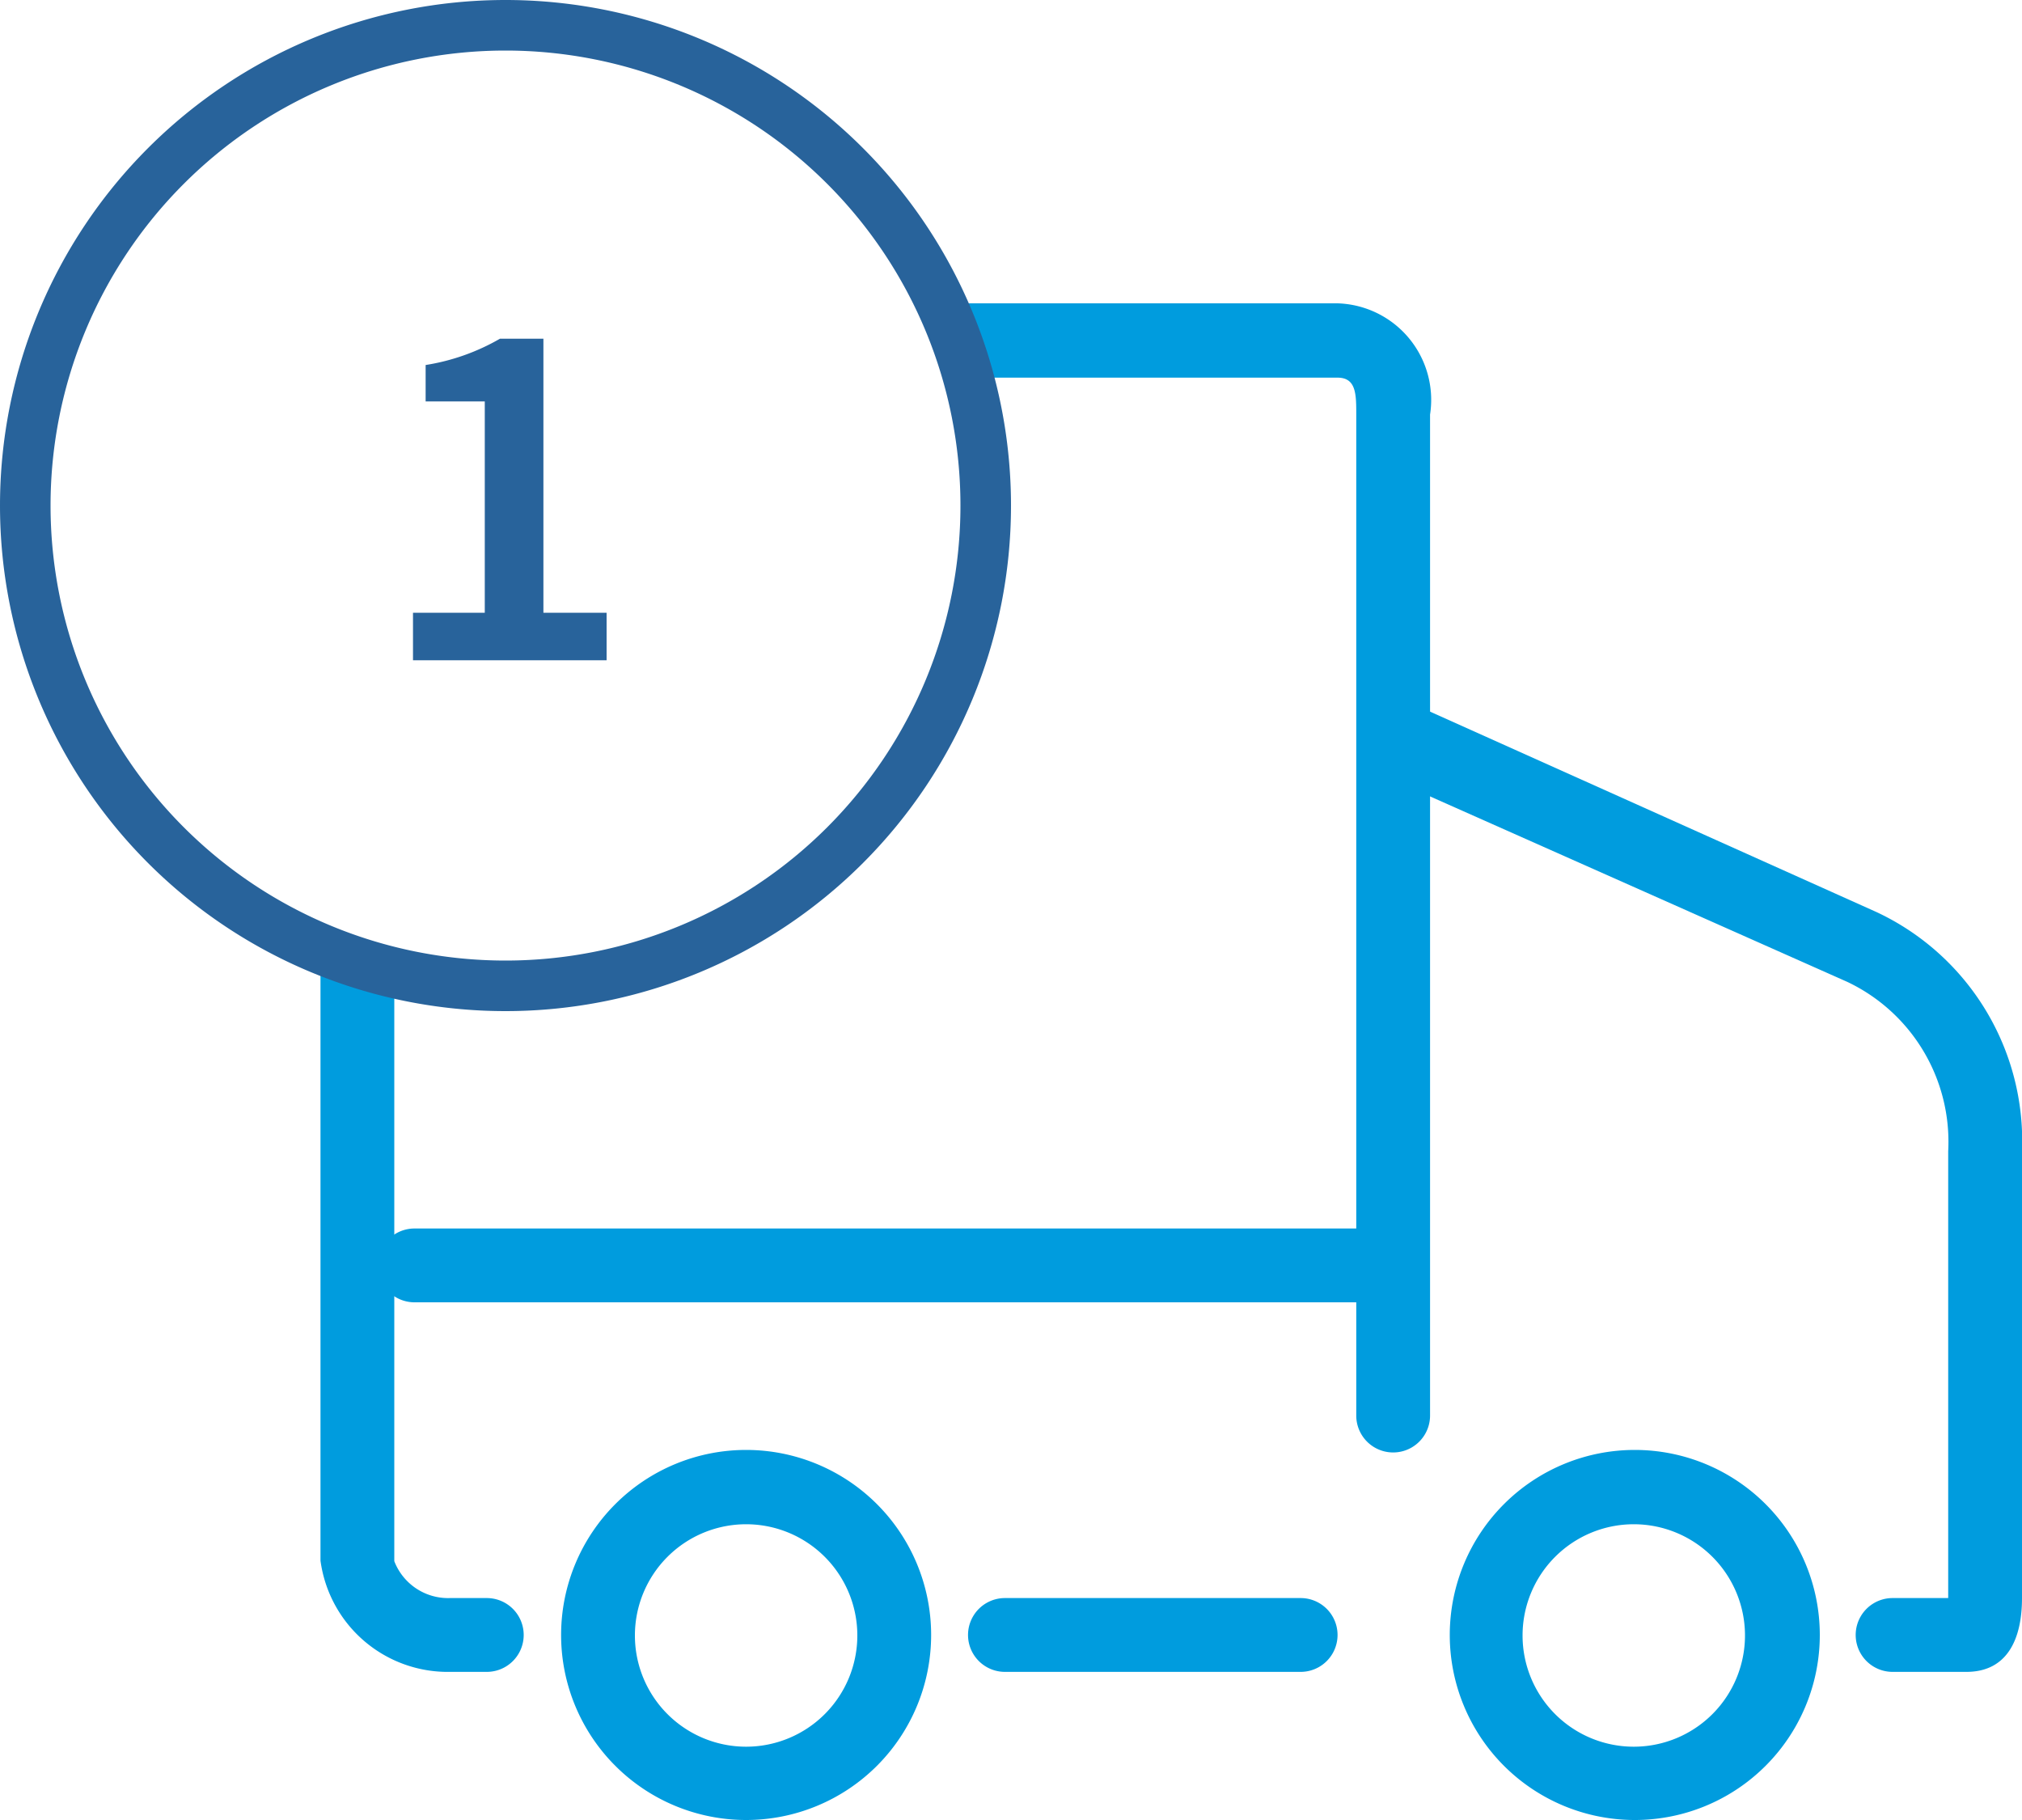
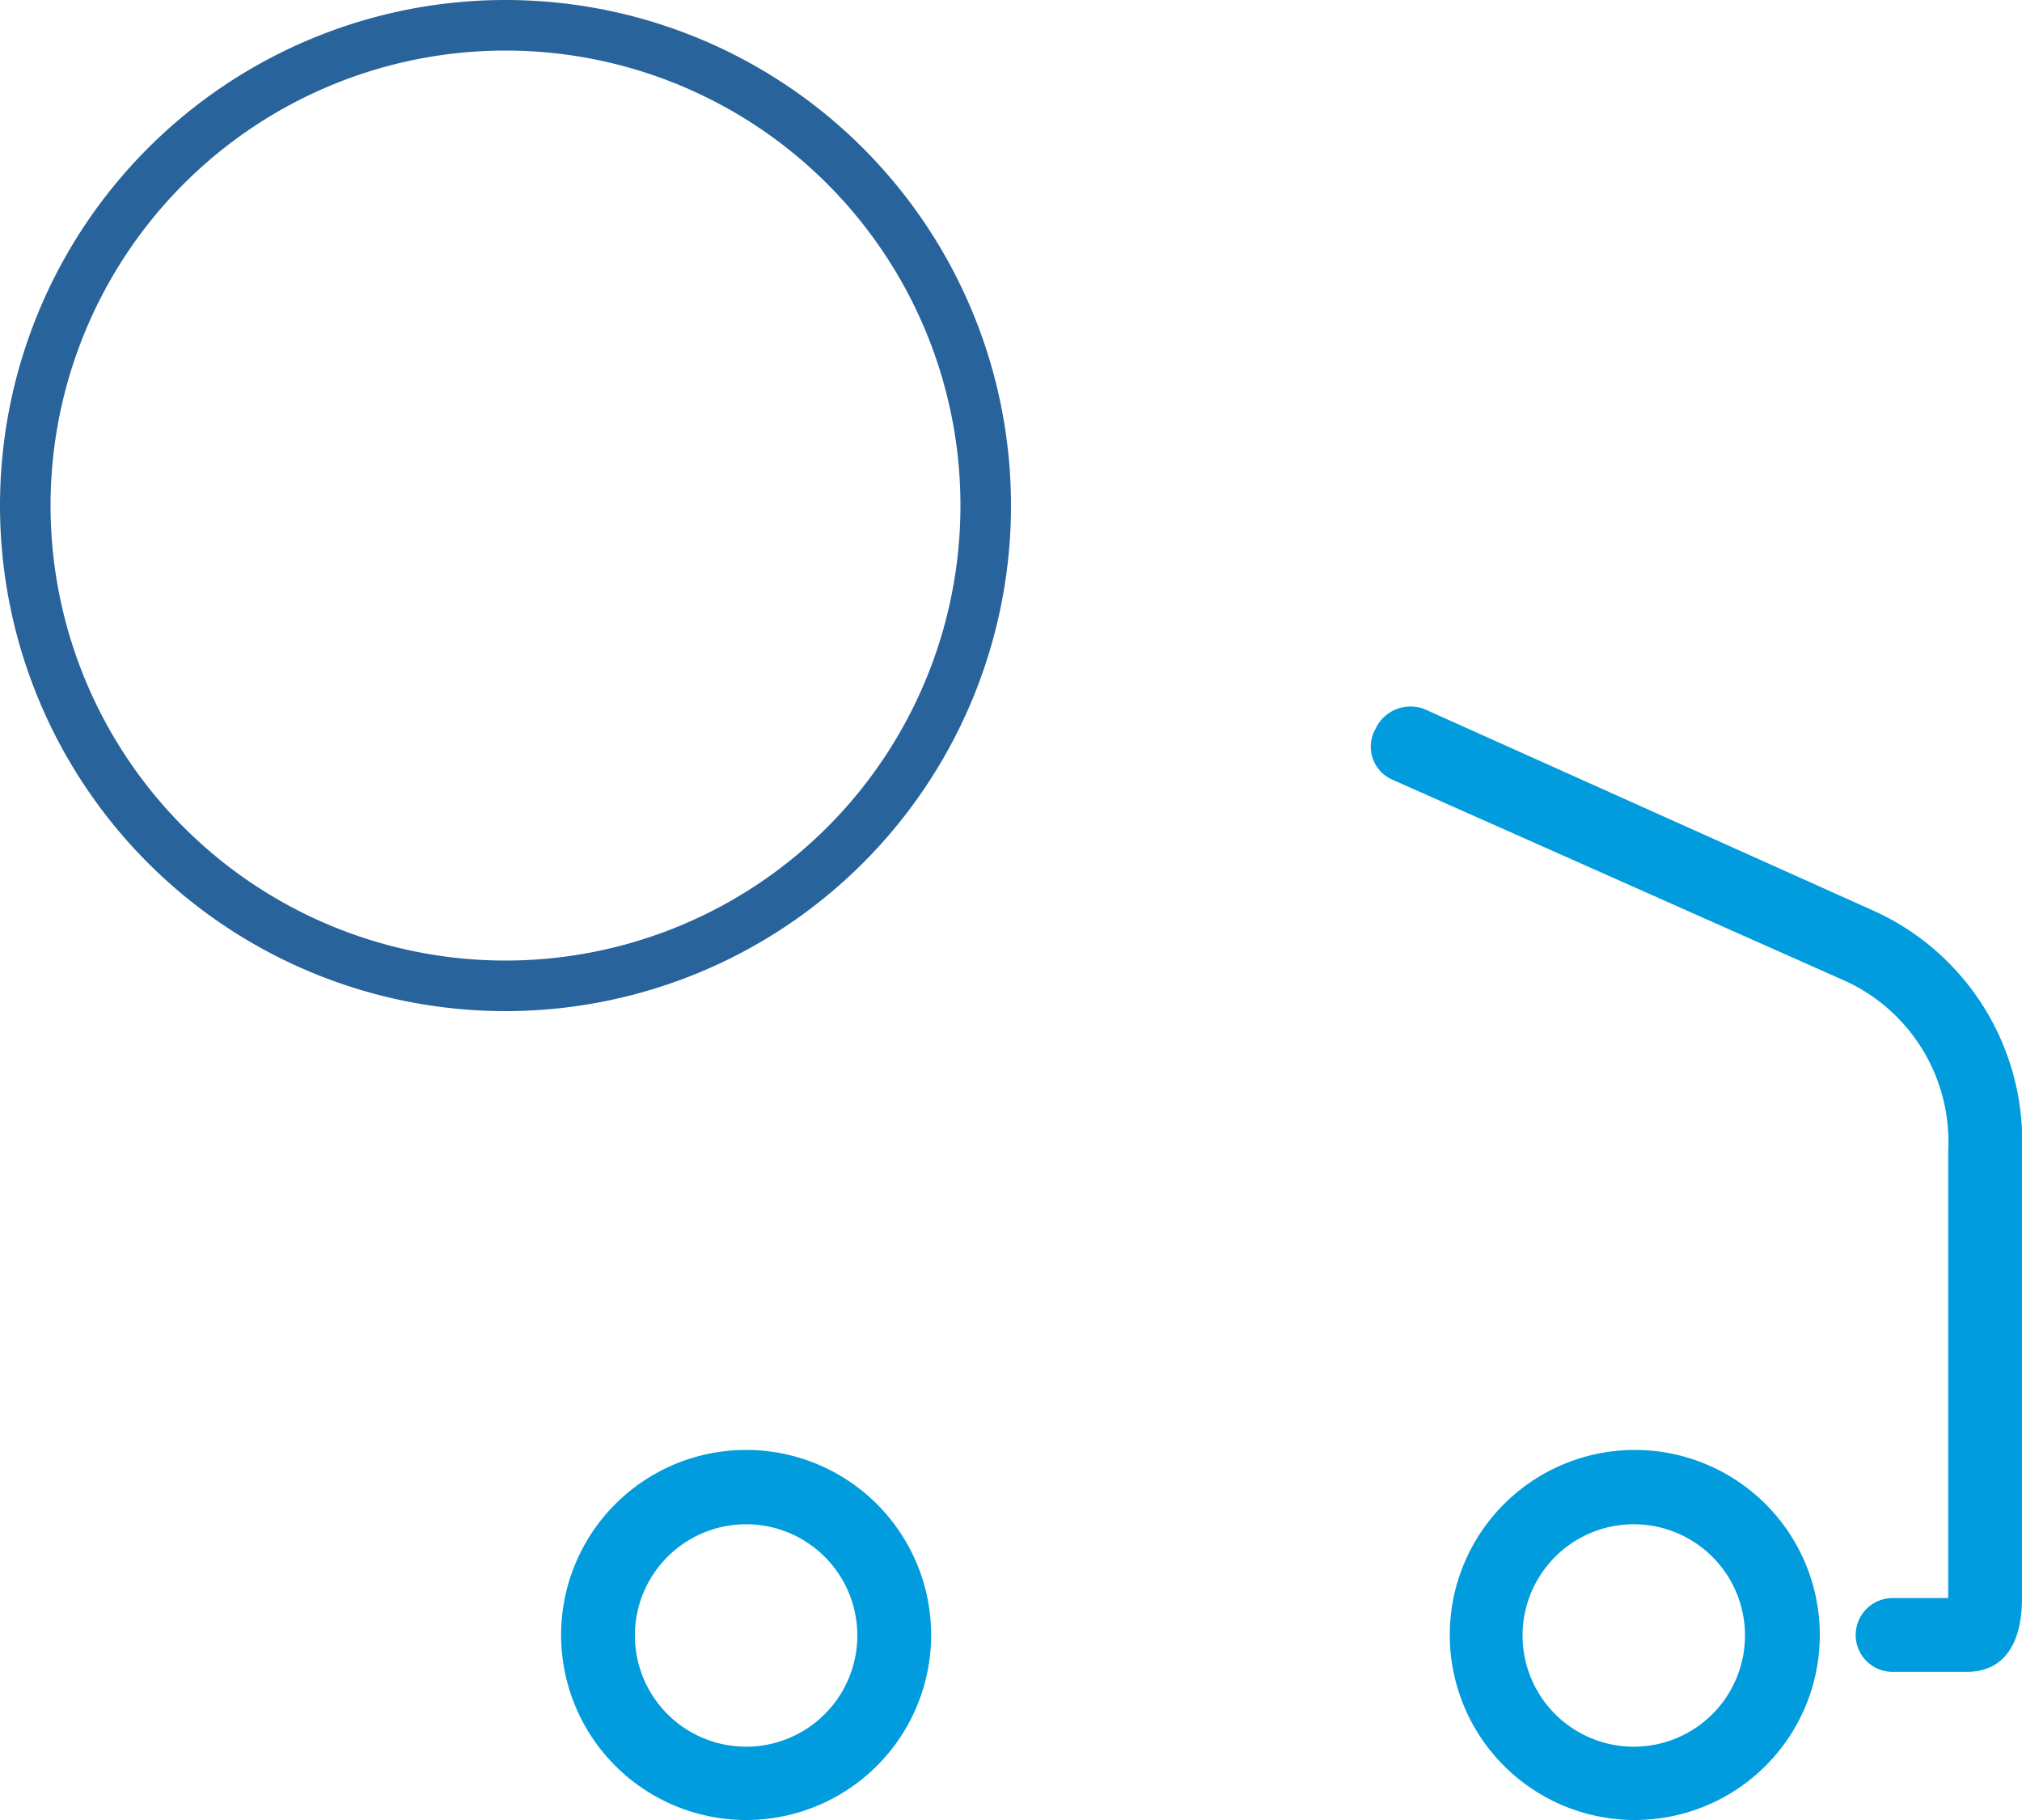
<svg xmlns="http://www.w3.org/2000/svg" id="a83b72bd-7477-4ee9-852d-04590c18c7f1" data-name="Lager 1" viewBox="0 0 40 36">
  <defs>
    <style>.\33 9856710-990c-4bfb-bc73-3d99dcd3a26a{fill:#009cde;}.b67336aa-d8f2-46e0-bdb5-1d56bebefd43{fill:#fff;}.\36 a5e85b5-9eeb-4213-85fe-ede03367f43a{fill:#28639b;}</style>
  </defs>
  <title>Namnlöst-4</title>
  <path class="39856710-990c-4bfb-bc73-3d99dcd3a26a" d="M14.76,36a3.66,3.66,0,1,1,3.66-3.66A3.66,3.66,0,0,1,14.76,36Zm0-5.85a2.2,2.2,0,1,0,2.2,2.2A2.2,2.2,0,0,0,14.76,30.15Z" />
  <path class="39856710-990c-4bfb-bc73-3d99dcd3a26a" d="M32.32,36A3.66,3.66,0,1,1,36,32.34,3.66,3.66,0,0,1,32.32,36Zm0-5.85a2.2,2.2,0,1,0,2.2,2.2A2.2,2.2,0,0,0,32.32,30.15Z" />
  <path class="39856710-990c-4bfb-bc73-3d99dcd3a26a" d="M38.9,33.07H37.44a0.73,0.73,0,1,1,0-1.46h1.1V22.77a3.5,3.5,0,0,0-2-3.35l-9-4a0.71,0.71,0,0,1-.33-1,0.76,0.76,0,0,1,1-.38l8.91,4A5,5,0,0,1,40,22.77v8.84C40,32.42,39.71,33.07,38.9,33.07Z" />
-   <path class="39856710-990c-4bfb-bc73-3d99dcd3a26a" d="M25.73,33.07H19.88a0.73,0.73,0,1,1,0-1.46h5.85A0.73,0.73,0,0,1,25.73,33.07Z" />
-   <path class="39856710-990c-4bfb-bc73-3d99dcd3a26a" d="M9.63,33.07H8.9a2.54,2.54,0,0,1-2.56-2.2V8.2A2.54,2.54,0,0,1,8.9,6H26.46a1.91,1.91,0,0,1,1.83,2.2V28a0.73,0.73,0,0,1-1.46,0V8.2c0-.4,0-0.73-0.37-0.73H8.9a1.14,1.14,0,0,0-1.1.73V30.88a1.14,1.14,0,0,0,1.1.73H9.63A0.73,0.73,0,1,1,9.63,33.07Z" />
-   <path class="39856710-990c-4bfb-bc73-3d99dcd3a26a" d="M27.2,25.76h-19a0.73,0.73,0,1,1,0-1.46h19A0.73,0.73,0,1,1,27.2,25.76Z" />
  <path class="b67336aa-d8f2-46e0-bdb5-1d56bebefd43" d="M10,19.5A9.5,9.5,0,1,1,19.5,10,9.51,9.51,0,0,1,10,19.5Z" />
  <path class="6a5e85b5-9eeb-4213-85fe-ede03367f43a" d="M10,1a9,9,0,1,1-9,9,9,9,0,0,1,9-9m0-1A10,10,0,1,0,20,10,10,10,0,0,0,10,0h0Z" />
-   <path class="6a5e85b5-9eeb-4213-85fe-ede03367f43a" d="M8.17,12.12H9.59V7.94H8.42V7.22A4.26,4.26,0,0,0,9.89,6.7h0.86v5.42H12v0.94H8.17V12.12Z" />
</svg>